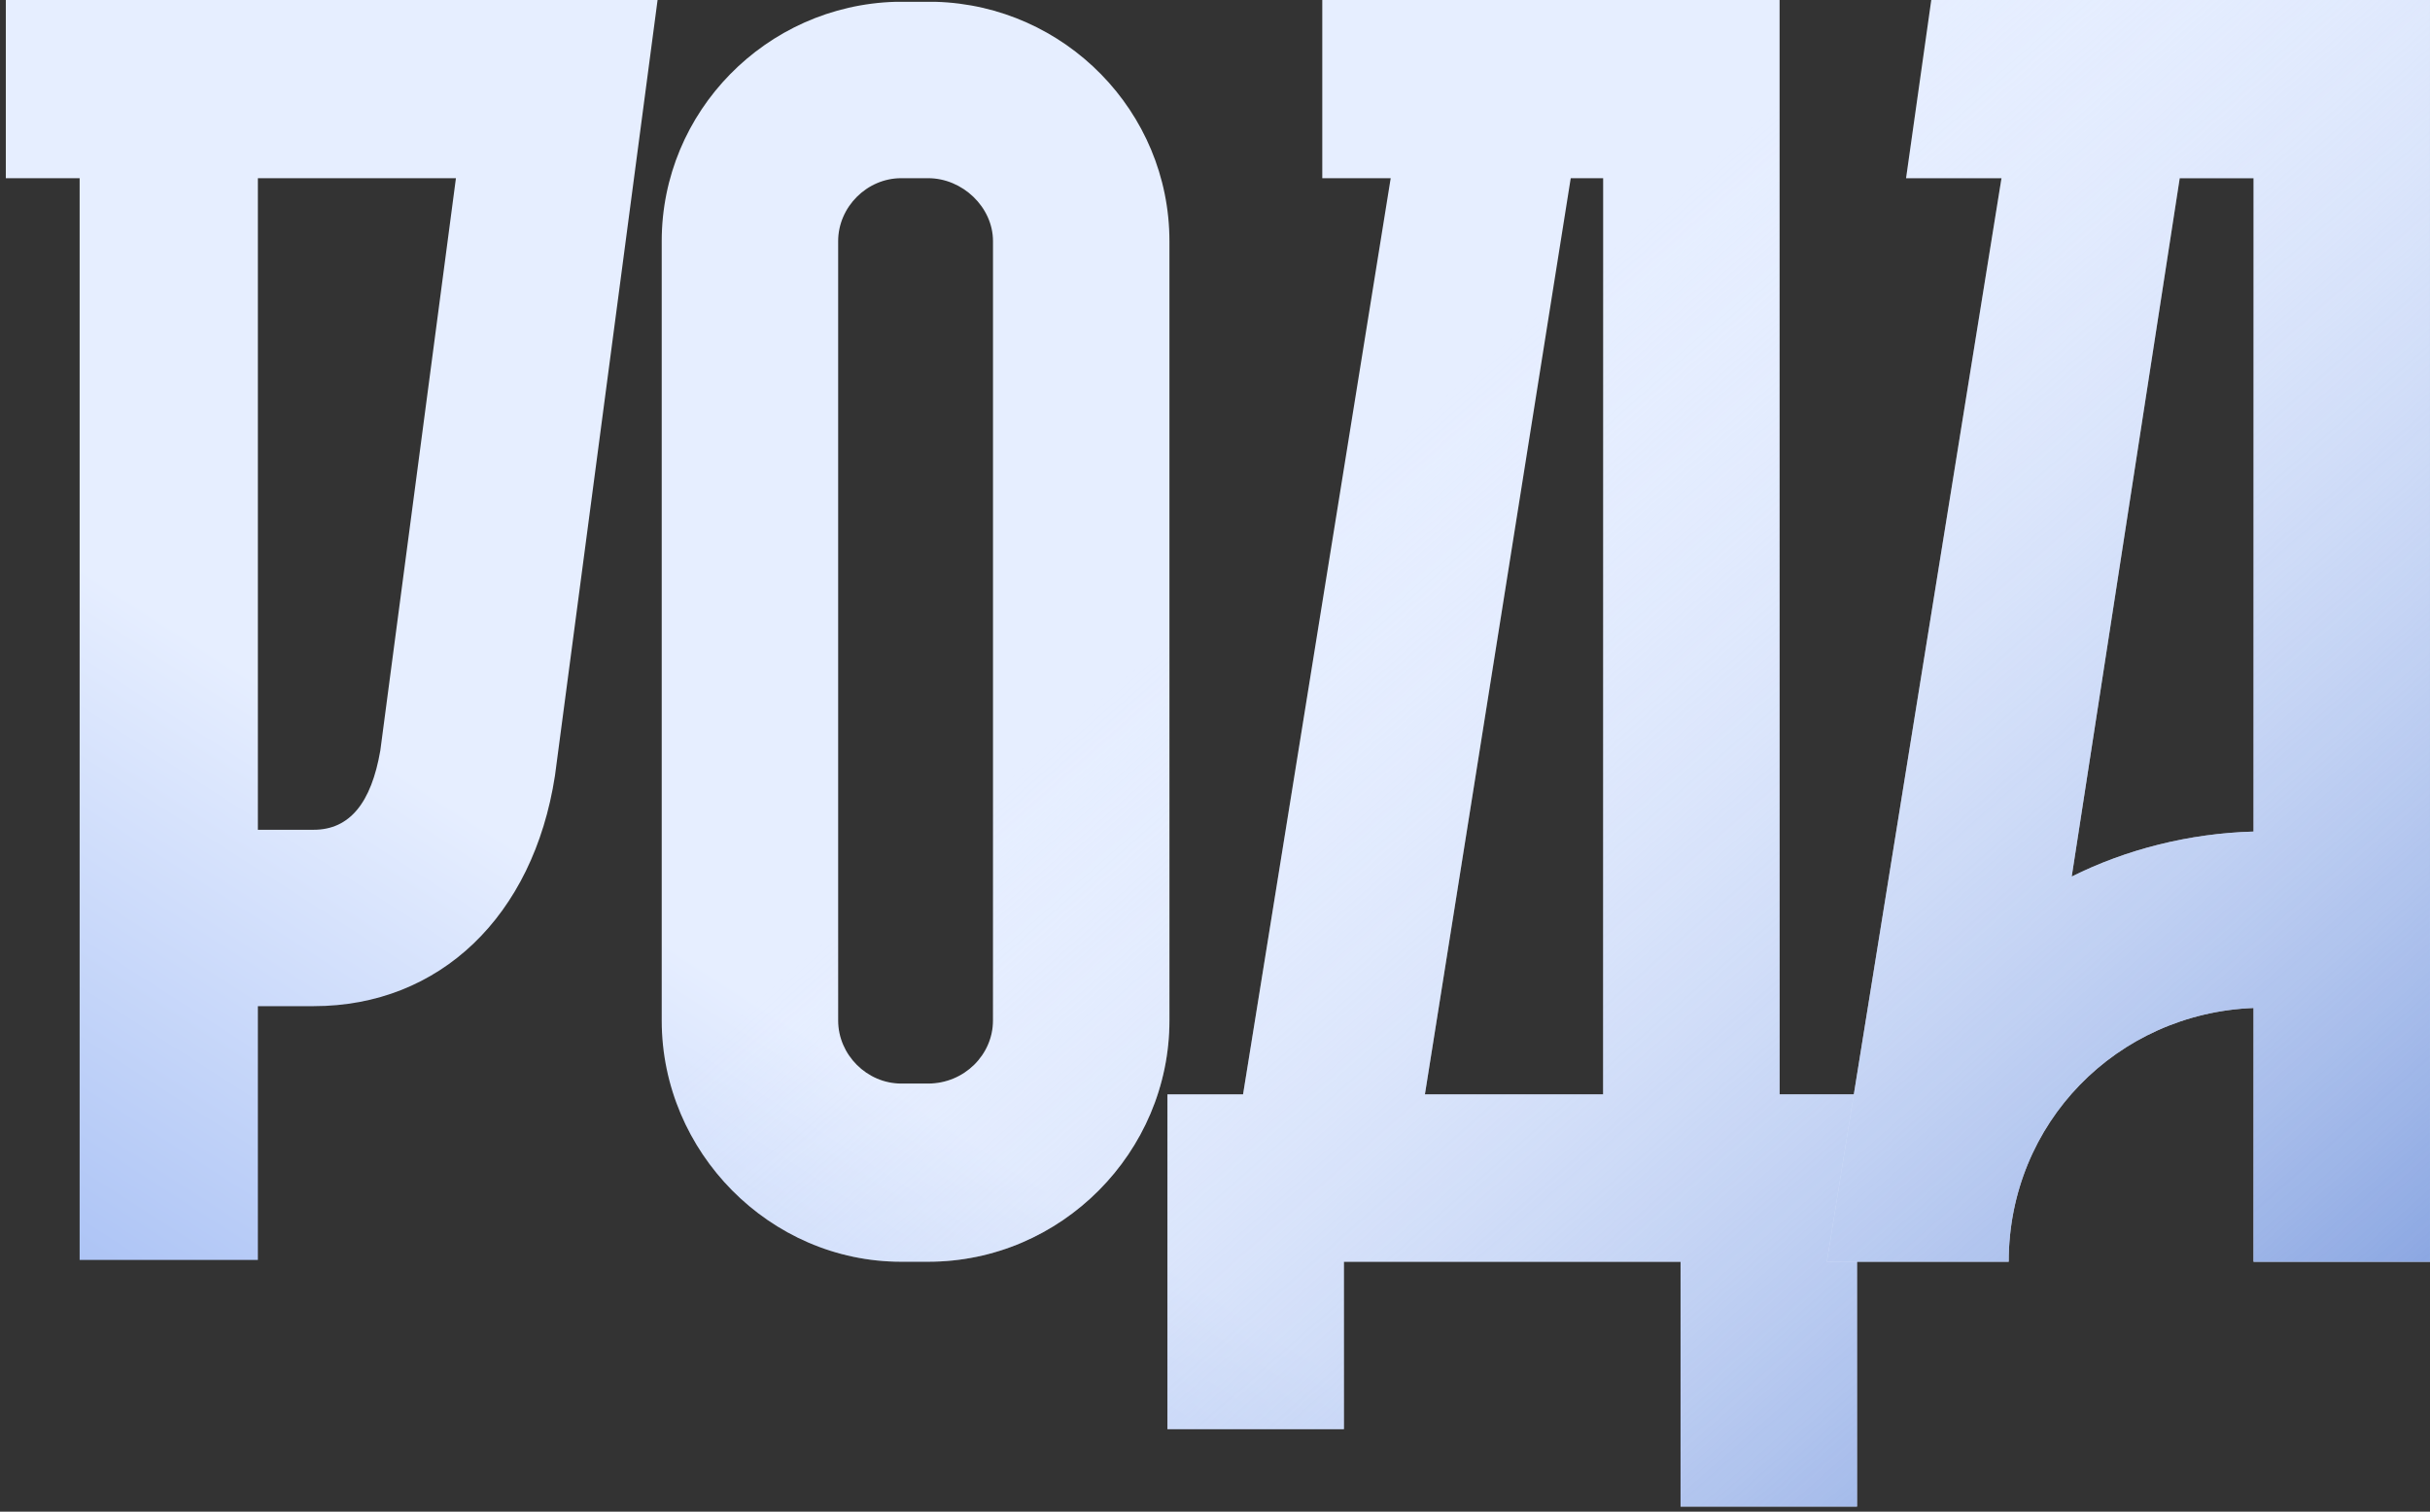
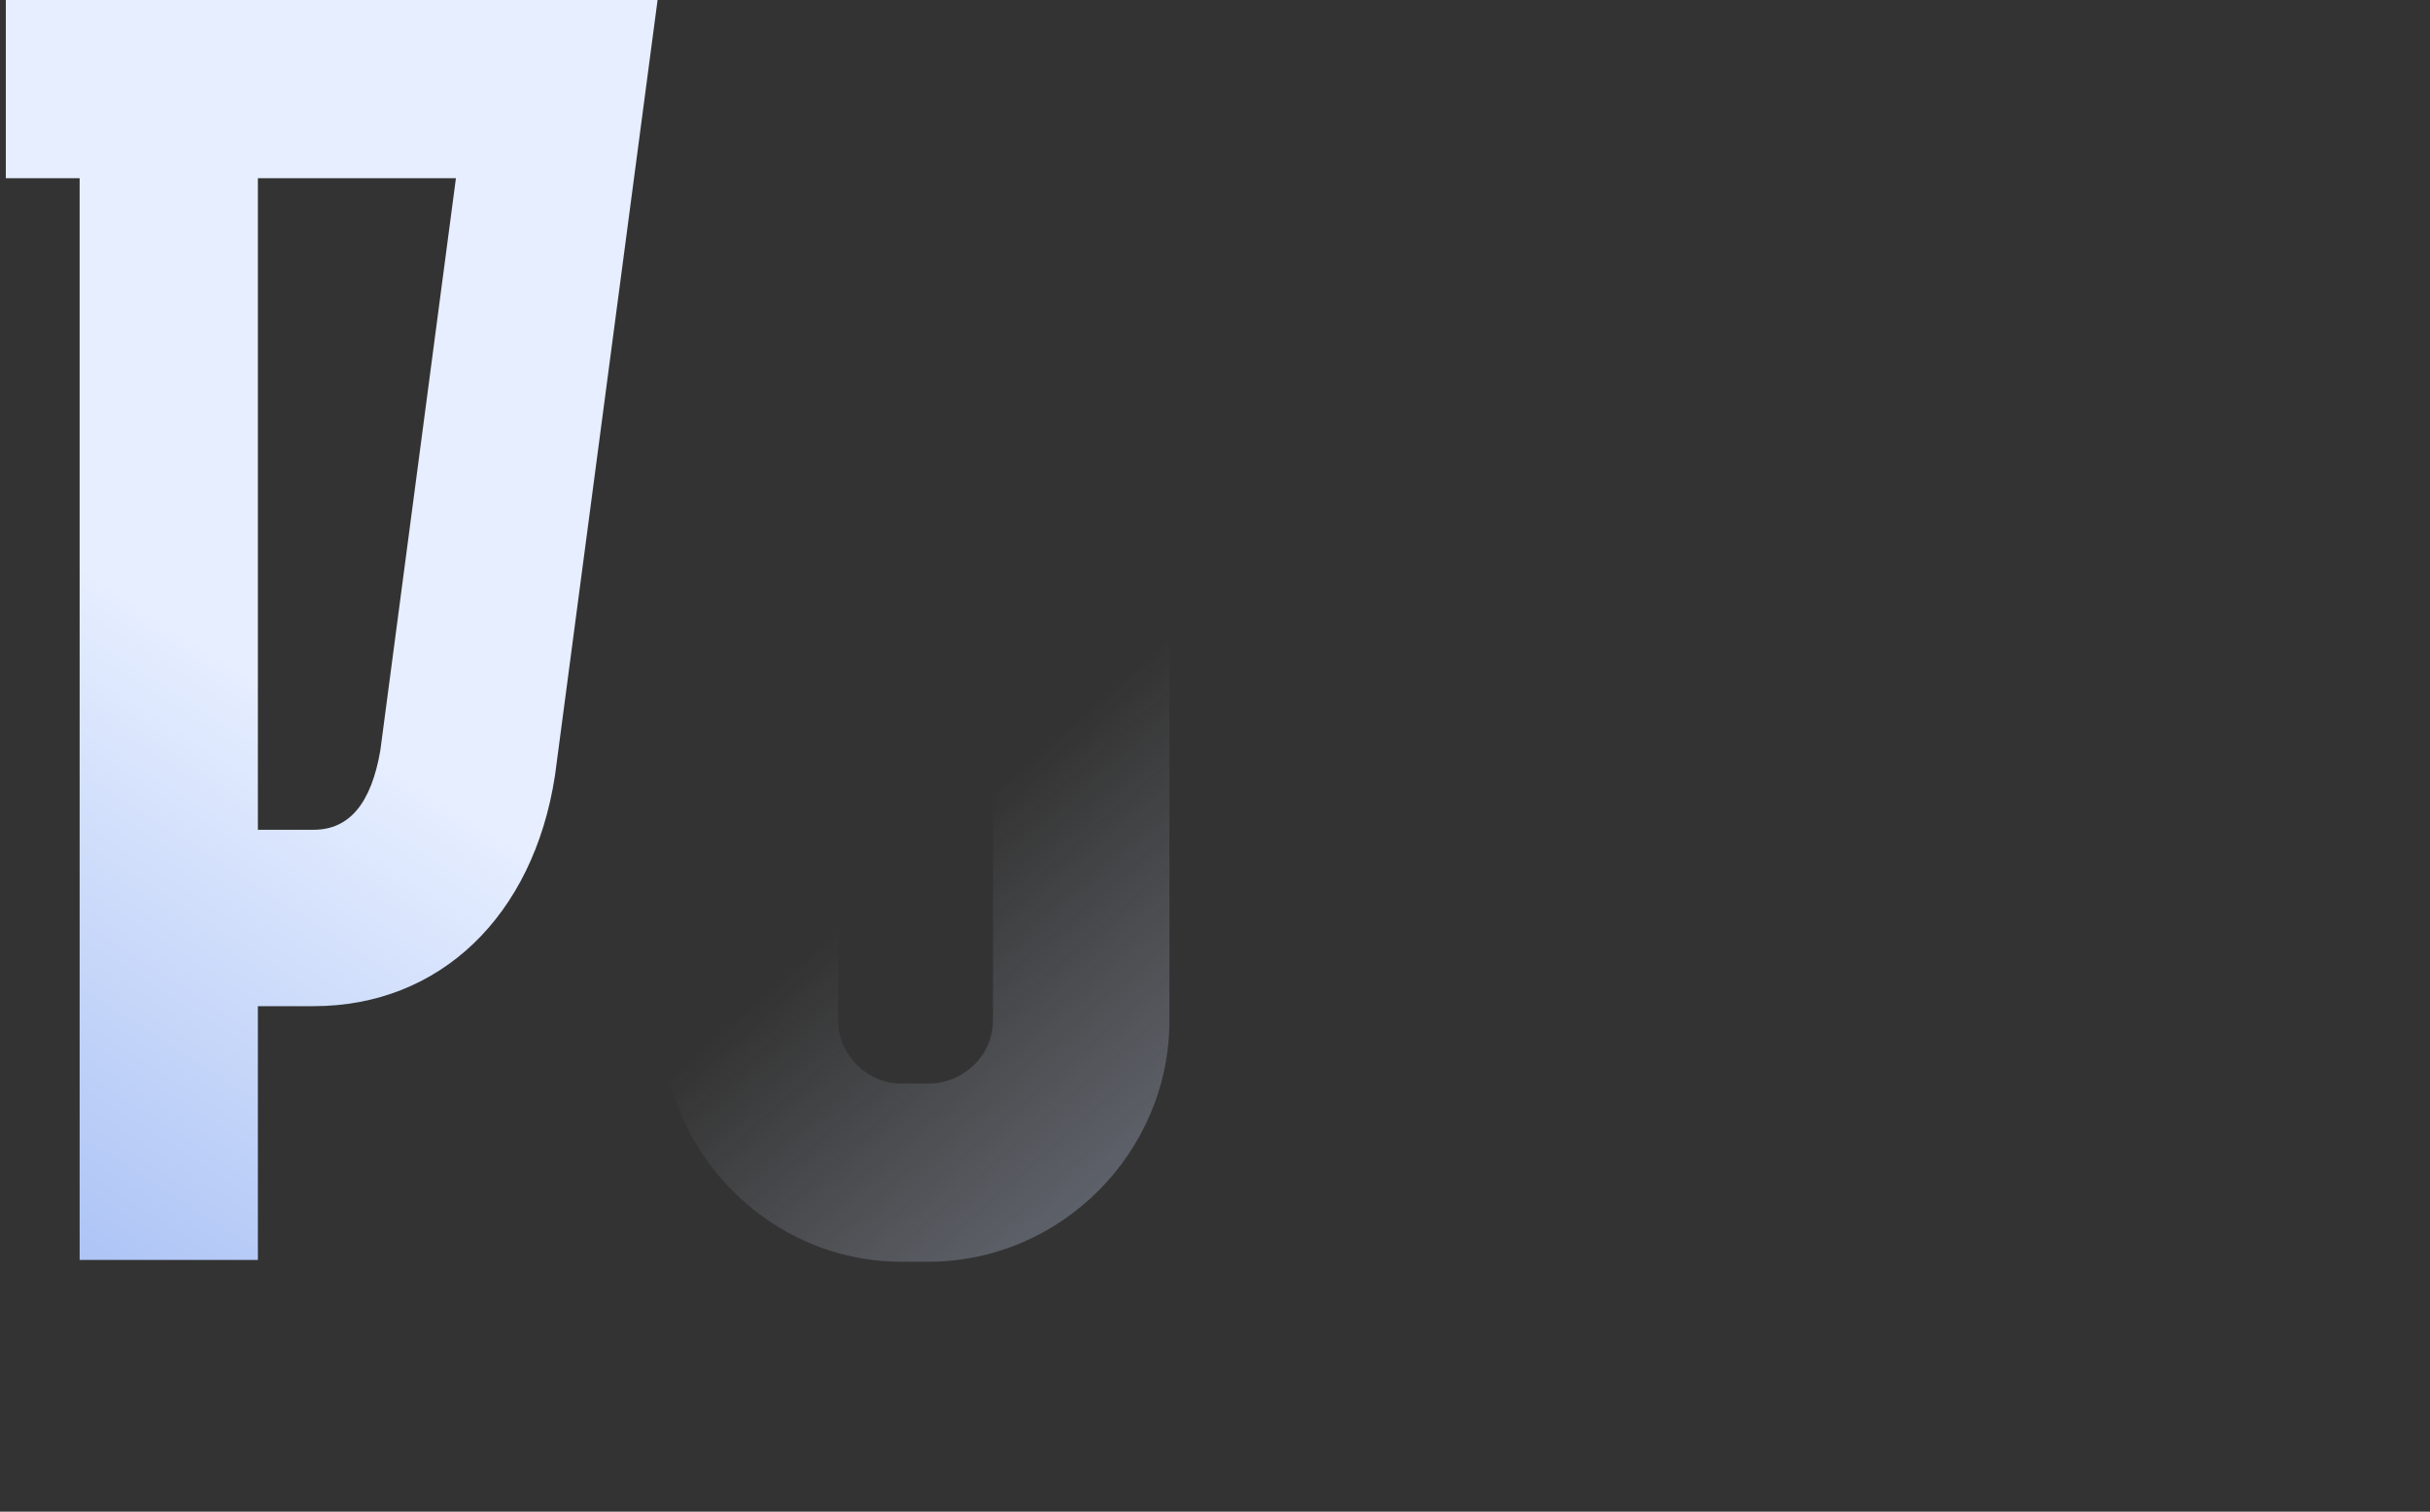
<svg xmlns="http://www.w3.org/2000/svg" width="413" height="257" viewBox="0 0 413 257" fill="none">
  <rect x="0" y="0" width="413" height="257" fill="#333333" stroke="none" />
  <path d="M0.989 0V30.294H13.535V214.2H43.829V171.054H53.315C74.735 171.054 90.647 155.754 94.319 131.886L111.761 0H0.989ZM64.637 127.602C63.107 136.476 59.435 141.066 53.315 141.066H43.829V30.294H77.489L64.637 127.602Z" fill="url(#paint0_linear_133_6)" />
  <path d="M0.989 0V30.294H13.535V214.2H43.829V171.054H53.315C74.735 171.054 90.647 155.754 94.319 131.886L111.761 0H0.989ZM64.637 127.602C63.107 136.476 59.435 141.066 53.315 141.066H43.829V30.294H77.489L64.637 127.602Z" fill="url(#paint1_linear_133_6)" />
-   <path d="M158.976 0.306H152.244C130.212 0.918 112.464 18.972 112.464 41.004V173.502C112.464 195.84 130.824 214.506 153.162 214.506H157.752C180.396 214.506 198.756 195.84 198.756 173.502V41.004C198.756 18.972 181.008 0.918 158.976 0.306ZM157.752 184.212H153.162C147.348 184.212 142.452 179.316 142.452 173.502V41.004C142.452 35.19 147.348 30.294 153.162 30.294H157.752C163.566 30.294 168.768 35.19 168.768 41.004V173.502C168.768 179.316 163.872 184.212 157.752 184.212Z" fill="url(#paint2_linear_133_6)" />
  <path d="M158.976 0.306H152.244C130.212 0.918 112.464 18.972 112.464 41.004V173.502C112.464 195.84 130.824 214.506 153.162 214.506H157.752C180.396 214.506 198.756 195.84 198.756 173.502V41.004C198.756 18.972 181.008 0.918 158.976 0.306ZM157.752 184.212H153.162C147.348 184.212 142.452 179.316 142.452 173.502V41.004C142.452 35.19 147.348 30.294 153.162 30.294H157.752C163.566 30.294 168.768 35.19 168.768 41.004V173.502C168.768 179.316 163.872 184.212 157.752 184.212Z" fill="url(#paint3_linear_133_6)" />
-   <path d="M302.457 186.048V0H224.733V30.294H236.361L211.269 186.048H198.417V242.964H228.405V214.506H285.627V256.122H315.615V186.048H302.457ZM242.175 186.048L266.961 30.294H272.469V186.048H242.175Z" fill="url(#paint4_linear_133_6)" />
-   <path d="M302.457 186.048V0H224.733V30.294H236.361L211.269 186.048H198.417V242.964H228.405V214.506H285.627V256.122H315.615V186.048H302.457ZM242.175 186.048L266.961 30.294H272.469V186.048H242.175Z" fill="url(#paint5_linear_133_6)" />
-   <path d="M328.237 0L323.953 30.294H340.171L310.489 214.506H341.395C341.395 190.944 359.755 172.278 383.011 171.36V214.506H412.999V0H328.237ZM352.105 149.022L370.465 30.294H383.011V141.372C371.995 141.678 361.285 144.432 352.105 149.022Z" fill="url(#paint6_linear_133_6)" />
-   <path d="M328.237 0L323.953 30.294H340.171L310.489 214.506H341.395C341.395 190.944 359.755 172.278 383.011 171.36V214.506H412.999V0H328.237ZM352.105 149.022L370.465 30.294H383.011V141.372C371.995 141.678 361.285 144.432 352.105 149.022Z" fill="url(#paint7_linear_133_6)" />
  <defs>
    <linearGradient id="paint0_linear_133_6" x1="30.935" y1="107.2" x2="-34.242" y2="208.702" gradientUnits="userSpaceOnUse">
      <stop stop-color="#E6EEFF" />
      <stop offset="1" stop-color="#A1BBF3" />
    </linearGradient>
    <linearGradient id="paint1_linear_133_6" x1="404.753" y1="232.7" x2="253.213" y2="60.264" gradientUnits="userSpaceOnUse">
      <stop stop-color="#85A2E0" />
      <stop offset="1" stop-color="#E6EEFF" stop-opacity="0" />
    </linearGradient>
    <linearGradient id="paint2_linear_133_6" x1="30.935" y1="107.2" x2="-34.242" y2="208.702" gradientUnits="userSpaceOnUse">
      <stop stop-color="#E6EEFF" />
      <stop offset="1" stop-color="#A1BBF3" />
    </linearGradient>
    <linearGradient id="paint3_linear_133_6" x1="404.753" y1="232.7" x2="253.213" y2="60.264" gradientUnits="userSpaceOnUse">
      <stop stop-color="#85A2E0" />
      <stop offset="1" stop-color="#E6EEFF" stop-opacity="0" />
    </linearGradient>
    <linearGradient id="paint4_linear_133_6" x1="30.935" y1="107.2" x2="-34.242" y2="208.702" gradientUnits="userSpaceOnUse">
      <stop stop-color="#E6EEFF" />
      <stop offset="1" stop-color="#A1BBF3" />
    </linearGradient>
    <linearGradient id="paint5_linear_133_6" x1="404.753" y1="232.7" x2="253.213" y2="60.264" gradientUnits="userSpaceOnUse">
      <stop stop-color="#85A2E0" />
      <stop offset="1" stop-color="#E6EEFF" stop-opacity="0" />
    </linearGradient>
    <linearGradient id="paint6_linear_133_6" x1="30.935" y1="107.2" x2="-34.242" y2="208.702" gradientUnits="userSpaceOnUse">
      <stop stop-color="#E6EEFF" />
      <stop offset="1" stop-color="#A1BBF3" />
    </linearGradient>
    <linearGradient id="paint7_linear_133_6" x1="404.753" y1="232.7" x2="253.213" y2="60.264" gradientUnits="userSpaceOnUse">
      <stop stop-color="#85A2E0" />
      <stop offset="1" stop-color="#E6EEFF" stop-opacity="0" />
    </linearGradient>
  </defs>
</svg>